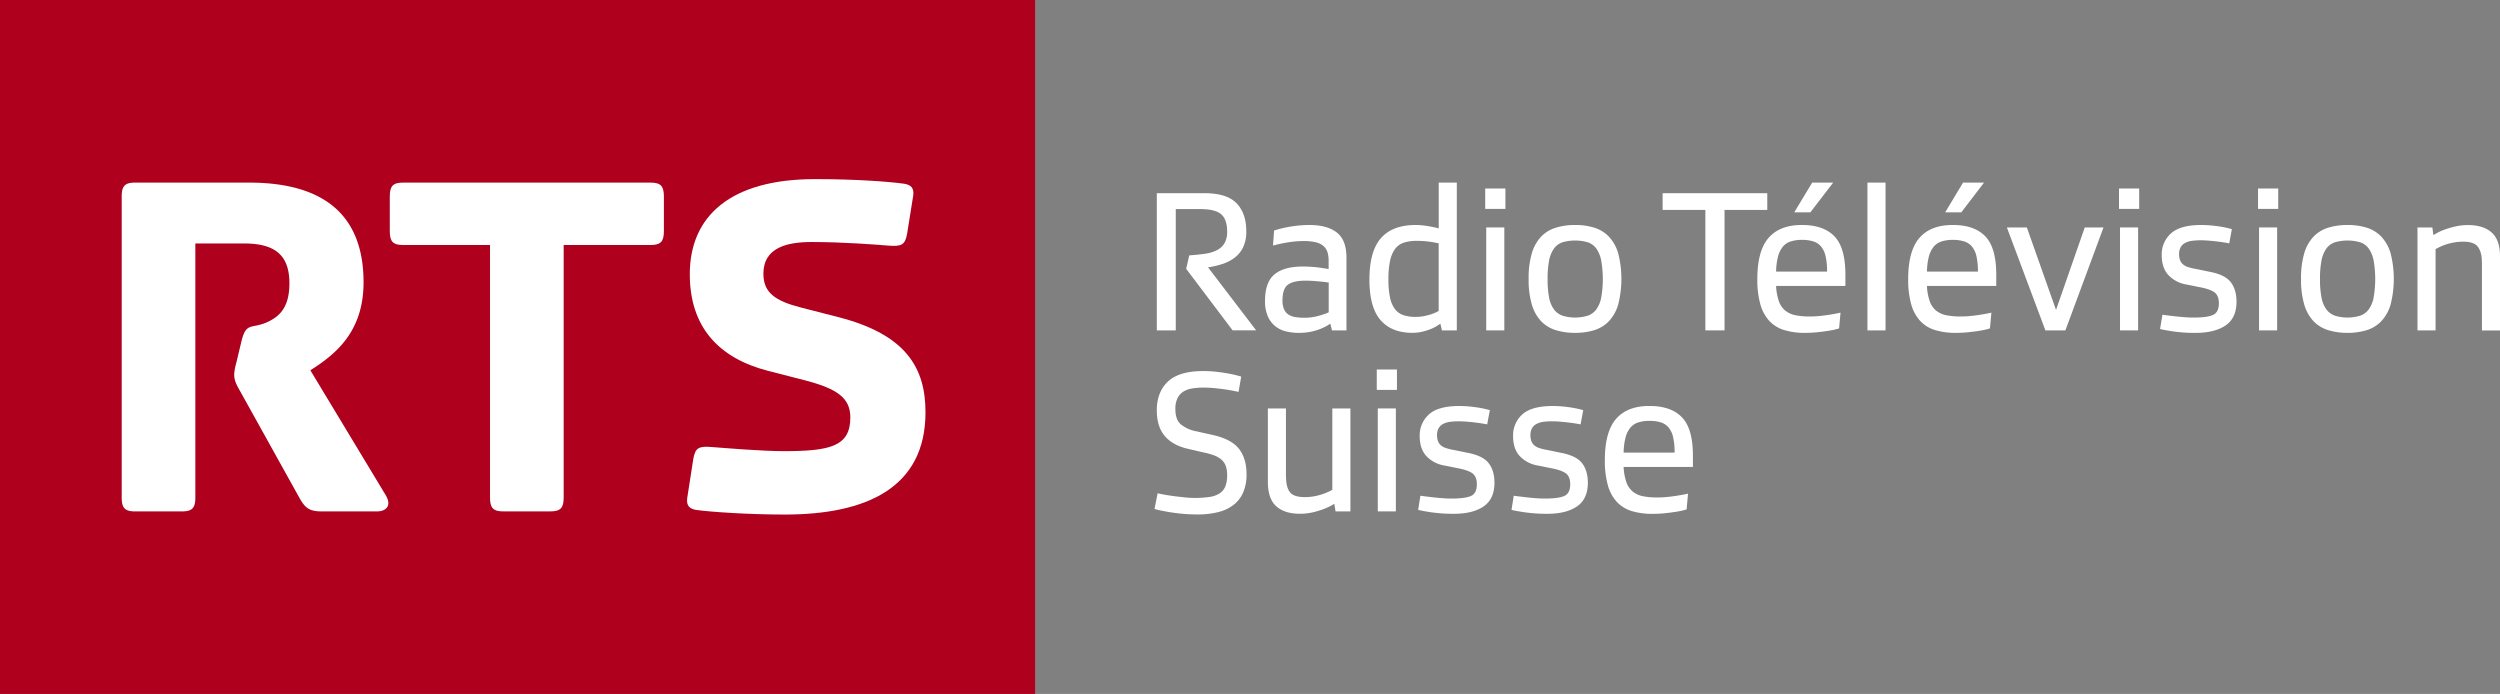
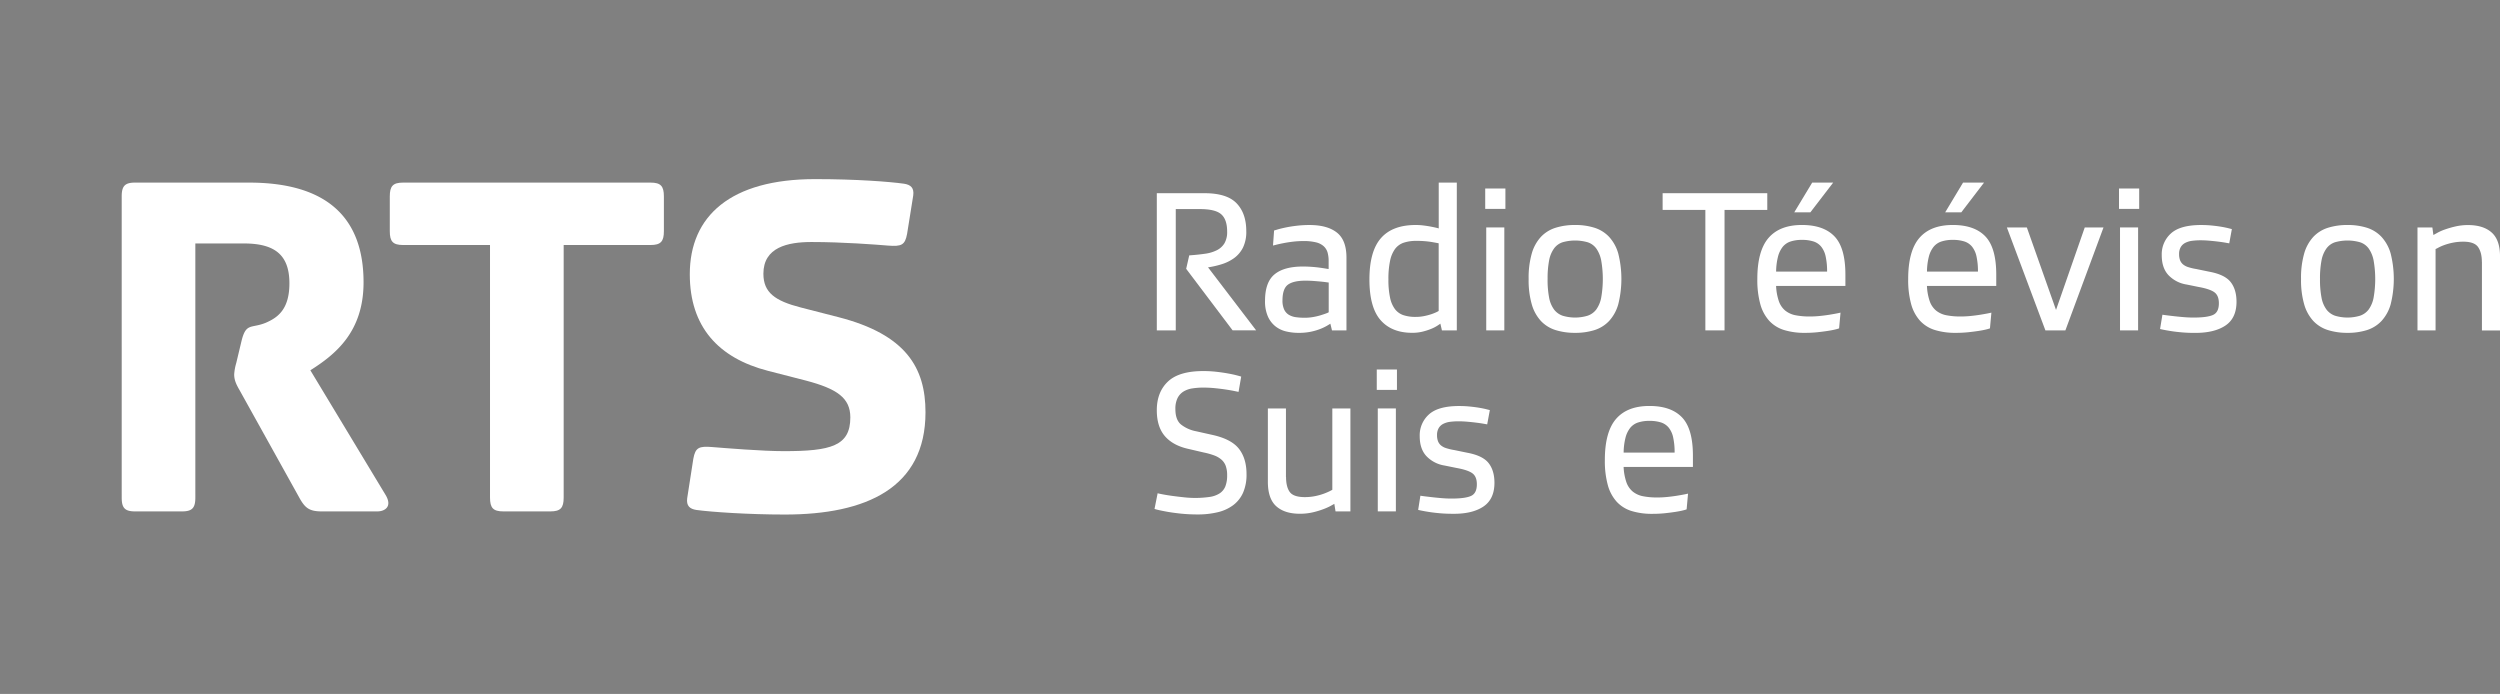
<svg xmlns="http://www.w3.org/2000/svg" id="RTS" viewBox="0 0 1520.67 422.1">
  <rect x="0" y="0" width="1520.67" height="422.1" fill="#808080" stroke="none" />
  <defs>
    <style>.cls-1{fill:#af001e;}.cls-2{fill:#fff;}</style>
  </defs>
  <title>RTS 2-RGB v8-white</title>
-   <rect class="cls-1" width="629.61" height="422.1" />
  <path class="cls-2" d="M553.83,827.29l-3.12,13.06a31.48,31.48,0,0,0-1.24,6.84c0,3.11.94,5.59,3.11,9.33l37,66.57c3.11,5.29,5.61,7.46,13.07,7.46h33.9c4.36,0,9.65-2.8,4.67-10.57l-45.42-75.27c15.24-9.64,32.36-23.33,32.36-53.5,0-38.87-21.78-60.66-69.68-60.66H489.13c-6.21,0-8.08,2.18-8.08,8.4V922.15c0,6.23,1.86,8.4,8.08,8.4h28.62c6.23,0,8.09-2.17,8.09-8.4V767.57h29.54c18.66,0,27.68,6.84,27.68,24.27,0,15.85-7.15,20.83-14.31,23.94C559.73,819.52,556.63,815.47,553.83,827.29Z" transform="translate(-407.02 -619.48)" />
  <path class="cls-2" d="M705.08,922.15c0,6.23,1.87,8.4,8.1,8.4h28.61c6.22,0,8.09-2.17,8.09-8.4V768.51h52.87c6.23,0,8.09-2.18,8.09-8.4V738.95c0-6.22-1.86-8.4-8.09-8.4H652.21c-6.22,0-8.09,2.18-8.09,8.4v21.16c0,6.21,1.86,8.4,8.09,8.4h52.87V922.15Z" transform="translate(-407.02 -619.48)" />
  <path class="cls-2" d="M828.75,898.52l-3.73,24c-0.61,4.66,1.56,6.53,5.6,7.15,9,1.24,31.73,2.79,53.81,2.79,49.45,0,85.54-16.17,85.54-62.2,0-27.07-11.82-47.28-52.89-57.85l-23-5.91c-15.55-4-22.71-9-22.71-20.52,0-16.17,14.93-19.29,29.24-19.29,19.28,0,38.88,1.55,46.66,2.18,8.08,0.62,10.26-.3,11.51-7.16l3.73-23.33c0.63-4.66-1.55-6.53-5.59-7.15-9-1.25-28.92-2.8-54.12-2.8-51.32,0-76.2,22.39-76.2,57.84,0,32,17.41,51,47.59,58.78l23,5.91c19,5,27.06,10.58,27.06,22.41,0,17.42-11.82,20.53-40.43,20.53-13.07,0-35.78-1.86-43.55-2.49C832.18,890.75,830,891.67,828.75,898.52Z" transform="translate(-407.02 -619.48)" />
  <path class="cls-2" d="M1156.8,820.45L1128.53,783l1.86-8.18q5.33-.37,9.61-1a22.69,22.69,0,0,0,7.25-2.17,11.33,11.33,0,0,0,4.59-4.22,13.71,13.71,0,0,0,1.61-7.13q0-7.31-3.6-10.48t-13-3.16H1122.2v73.78h-11.53V737h29q13.64,0,19.53,6.14t5.89,16.93a21.82,21.82,0,0,1-2,10,17.74,17.74,0,0,1-5.39,6.39,26,26,0,0,1-7.5,3.72,54.44,54.44,0,0,1-8.37,1.92l29.26,38.32H1156.8Z" transform="translate(-407.02 -619.48)" />
  <path class="cls-2" d="M1182,759.69l2.29-.68q1.92-.56,4.9-1.18t6.7-1.05a66.39,66.39,0,0,1,7.69-.43q10.79,0,16.62,4.59t5.83,15.25v44.27h-8.8l-1-4.09q-0.74.5-2.36,1.43a30.28,30.28,0,0,1-4,1.86,35.14,35.14,0,0,1-5.58,1.61,35.6,35.6,0,0,1-7.32.68,33,33,0,0,1-7.63-.87,16.66,16.66,0,0,1-6.51-3.1,15.93,15.93,0,0,1-4.59-6,22.63,22.63,0,0,1-1.74-9.55q0-11.28,5.77-16.06t17.3-4.77q2.6,0,5.27.19t4.9,0.5q2.23,0.31,3.72.56c1,0.17,1.57.25,1.73,0.25v-4.84a19.09,19.09,0,0,0-.62-5.08,8.36,8.36,0,0,0-2.29-3.84,10.58,10.58,0,0,0-4.65-2.42,30.84,30.84,0,0,0-7.81-.81,53,53,0,0,0-6.32.37q-3.1.37-5.64,0.87t-4.28.93l-2.23.56Zm18.6,53.07a29.28,29.28,0,0,0,5.08-.43,38.4,38.4,0,0,0,4.53-1.05q2-.62,3.35-1.12a10,10,0,0,0,1.67-.74v-18.1q-0.25,0-1.55-.19t-3.22-.37q-1.92-.19-4.34-0.37t-5-.19q-7.32,0-10.66,2.42t-3.35,9.61a12.84,12.84,0,0,0,1,5.46,7.36,7.36,0,0,0,2.79,3.22,11.14,11.14,0,0,0,4.28,1.49A36.94,36.94,0,0,0,1200.57,812.76Z" transform="translate(-407.02 -619.48)" />
  <path class="cls-2" d="M1283.15,816.35q-0.49.37-1.92,1.3a23,23,0,0,1-3.66,1.86,37.76,37.76,0,0,1-5.15,1.67,25.79,25.79,0,0,1-6.39.74q-12.52,0-19.28-7.75T1240,789.45q0-17.11,7-25.11t21.14-8a38.66,38.66,0,0,1,4.9.31q2.42,0.31,4.34.68t3.22,0.68a11.51,11.51,0,0,1,1.55.43v-27.9h11v89.9h-9.05Zm-1-48.86q-0.37-.12-4.34-0.81a55.73,55.73,0,0,0-9.3-.68,23.57,23.57,0,0,0-7.69,1.12,10.92,10.92,0,0,0-5.27,3.84,18.61,18.61,0,0,0-3,7.19,53.29,53.29,0,0,0-1,11.28,51.64,51.64,0,0,0,1,11.1,17.41,17.41,0,0,0,3,7,10.87,10.87,0,0,0,5.15,3.66,23.2,23.2,0,0,0,7.44,1.05,25.55,25.55,0,0,0,5.15-.5,37,37,0,0,0,4.28-1.12,28.06,28.06,0,0,0,3-1.18,14.56,14.56,0,0,0,1.55-.81V767.5Z" transform="translate(-407.02 -619.48)" />
  <path class="cls-2" d="M1310.43,734.14h12.28v12.4h-12.28v-12.4Zm0.62,23.68h11v62.62h-11V757.83Z" transform="translate(-407.02 -619.48)" />
  <path class="cls-2" d="M1336.84,789.2a53.73,53.73,0,0,1,1.92-15.56,25,25,0,0,1,5.58-10.11,20.78,20.78,0,0,1,8.93-5.52,39,39,0,0,1,11.84-1.67,38.43,38.43,0,0,1,11.78,1.67,20.84,20.84,0,0,1,8.87,5.52,25.1,25.1,0,0,1,5.58,10.11,63.47,63.47,0,0,1,0,31,25.07,25.07,0,0,1-5.58,10.11,20.82,20.82,0,0,1-8.87,5.52,38.44,38.44,0,0,1-11.78,1.67,39,39,0,0,1-11.84-1.67,20.76,20.76,0,0,1-8.93-5.52,25,25,0,0,1-5.58-10.11A53.2,53.2,0,0,1,1336.84,789.2Zm11.53,0a57.8,57.8,0,0,0,.93,11.35,17.5,17.5,0,0,0,3,7.19,11.07,11.07,0,0,0,5.21,3.78,26.4,26.4,0,0,0,15.19,0,11,11,0,0,0,5.27-3.78,18.08,18.08,0,0,0,3-7.19,65.37,65.37,0,0,0,0-22.69,18.68,18.68,0,0,0-3-7.25,10.54,10.54,0,0,0-5.27-3.78,27.89,27.89,0,0,0-15.19,0,10.56,10.56,0,0,0-5.21,3.78,18.06,18.06,0,0,0-3,7.25A57.84,57.84,0,0,0,1348.38,789.2Z" transform="translate(-407.02 -619.48)" />
  <path class="cls-2" d="M1456,747.16v73.28h-11.66V747.16h-26V737H1482v10.17h-26Z" transform="translate(-407.02 -619.48)" />
  <path class="cls-2" d="M1525.69,819.21a21.27,21.27,0,0,1-2.36.68q-1.74.44-4.53,0.87t-6.32.81a73,73,0,0,1-7.63.37,41.65,41.65,0,0,1-12.71-1.74,20.5,20.5,0,0,1-9-5.64,24.84,24.84,0,0,1-5.39-10.11,55.48,55.48,0,0,1-1.8-15.25q0-17.11,6.82-25t20.34-7.87q13.14,0,19.78,6.94t6.63,23.31v6.82h-42.16a33,33,0,0,0,1.73,9.42,12.92,12.92,0,0,0,3.91,5.64,14.26,14.26,0,0,0,6.26,2.79,44,44,0,0,0,8.56.74q3,0,6.08-.31t5.77-.74q2.67-.43,4.59-0.81t2.29-.5Zm-22.57-53.82a21.87,21.87,0,0,0-7,1,10.27,10.27,0,0,0-4.77,3.29,16,16,0,0,0-2.85,6,38.13,38.13,0,0,0-1.12,9h31a41.17,41.17,0,0,0-.87-9.18,14.19,14.19,0,0,0-2.73-6,10,10,0,0,0-4.71-3.16A22.59,22.59,0,0,0,1503.13,765.39Zm6.2-34.84h12.77l-13.89,18.1h-9.8Z" transform="translate(-407.02 -619.48)" />
-   <path class="cls-2" d="M1542.93,730.55h11v89.9h-11v-89.9Z" transform="translate(-407.02 -619.48)" />
  <path class="cls-2" d="M1617.45,819.21a21.27,21.27,0,0,1-2.36.68q-1.74.44-4.53,0.87t-6.32.81a73,73,0,0,1-7.63.37,41.65,41.65,0,0,1-12.71-1.74,20.5,20.5,0,0,1-9-5.64,24.84,24.84,0,0,1-5.39-10.11,55.48,55.48,0,0,1-1.8-15.25q0-17.11,6.82-25t20.34-7.87q13.14,0,19.78,6.94t6.63,23.31v6.82h-42.16a33,33,0,0,0,1.73,9.42,12.92,12.92,0,0,0,3.91,5.64,14.27,14.27,0,0,0,6.26,2.79,44,44,0,0,0,8.56.74q3,0,6.08-.31t5.77-.74q2.67-.43,4.59-0.81t2.3-.5Zm-22.57-53.82a21.87,21.87,0,0,0-7,1,10.27,10.27,0,0,0-4.77,3.29,16,16,0,0,0-2.85,6,38.13,38.13,0,0,0-1.12,9h31a41.16,41.16,0,0,0-.87-9.18,14.19,14.19,0,0,0-2.73-6,10,10,0,0,0-4.71-3.16A22.59,22.59,0,0,0,1594.88,765.39Zm6.2-34.84h12.77L1600,748.65h-9.8Z" transform="translate(-407.02 -619.48)" />
  <path class="cls-2" d="M1675.11,757.83h11.41l-23.19,62.62h-12.15l-23.44-62.62h12.15L1657.63,808Z" transform="translate(-407.02 -619.48)" />
  <path class="cls-2" d="M1695.94,734.14h12.28v12.4h-12.28v-12.4Zm0.62,23.68h11v62.62h-11V757.83Z" transform="translate(-407.02 -619.48)" />
  <path class="cls-2" d="M1722.35,810.9q0.62,0.12,2.6.37t4.71,0.56q2.72,0.31,5.77.56t5.89,0.25q8.31,0,11.84-1.61t3.53-7.07q0-4.71-2.73-6.7t-9.55-3.22l-7.32-1.49a19.34,19.34,0,0,1-11-5.64q-4.16-4.4-4.15-12.21a17,17,0,0,1,5.64-13.27q5.64-5.08,18.29-5.08,3.35,0,6.51.31t5.7,0.74q2.54,0.44,4.28.87l2.23,0.56L1763,767.5l-2.42-.43q-1.8-.31-4.28-0.62t-5.33-.56q-2.85-.25-5.33-0.25a40.3,40.3,0,0,0-5.21.31,12.54,12.54,0,0,0-4.15,1.24,6.78,6.78,0,0,0-2.79,2.6,8.29,8.29,0,0,0-1,4.28,10.24,10.24,0,0,0,.56,3.6,6.32,6.32,0,0,0,1.74,2.54,9.06,9.06,0,0,0,3.22,1.74,33.43,33.43,0,0,0,5,1.18l7.81,1.61q9.42,1.74,13,6.26t3.6,12q0,10-6.76,14.51t-18.54,4.46q-4.22,0-7.81-.31t-6.38-.74q-2.79-.43-4.65-0.81c-1.24-.25-2-0.41-2.36-0.5Z" transform="translate(-407.02 -619.48)" />
-   <path class="cls-2" d="M1780.51,734.14h12.28v12.4h-12.28v-12.4Zm0.62,23.68h11v62.62h-11V757.83Z" transform="translate(-407.02 -619.48)" />
  <path class="cls-2" d="M1806.67,789.2a53.73,53.73,0,0,1,1.92-15.56,25,25,0,0,1,5.58-10.11,20.78,20.78,0,0,1,8.93-5.52,39,39,0,0,1,11.84-1.67,38.43,38.43,0,0,1,11.78,1.67,20.84,20.84,0,0,1,8.87,5.52,25.1,25.1,0,0,1,5.58,10.11,63.47,63.47,0,0,1,0,31,25.07,25.07,0,0,1-5.58,10.11,20.82,20.82,0,0,1-8.87,5.52,38.44,38.44,0,0,1-11.78,1.67,39,39,0,0,1-11.84-1.67,20.76,20.76,0,0,1-8.93-5.52,25,25,0,0,1-5.58-10.11A53.2,53.2,0,0,1,1806.67,789.2Zm11.53,0a57.8,57.8,0,0,0,.93,11.35,17.5,17.5,0,0,0,3,7.19,11.07,11.07,0,0,0,5.21,3.78,26.4,26.4,0,0,0,15.19,0,11,11,0,0,0,5.27-3.78,18.08,18.08,0,0,0,3-7.19,65.37,65.37,0,0,0,0-22.69,18.68,18.68,0,0,0-3-7.25,10.54,10.54,0,0,0-5.27-3.78,27.89,27.89,0,0,0-15.19,0,10.56,10.56,0,0,0-5.21,3.78,18.06,18.06,0,0,0-3,7.25A57.84,57.84,0,0,0,1818.2,789.2Z" transform="translate(-407.02 -619.48)" />
  <path class="cls-2" d="M1916.66,778.78q0-5.7-2.29-9t-9-3.29a31.63,31.63,0,0,0-6.45.62,36.2,36.2,0,0,0-5.14,1.43,27.81,27.81,0,0,0-3.54,1.55,15.32,15.32,0,0,1-1.74.87v49.48h-11V757.83h9.05l0.62,4.59q0.74-.37,2.6-1.43a30.1,30.1,0,0,1,4.65-2,56.83,56.83,0,0,1,6.32-1.8,33.67,33.67,0,0,1,7.5-.81q9.3,0,14.38,4.53t5.08,14.45v45.14h-11V778.78Z" transform="translate(-407.02 -619.48)" />
  <path class="cls-2" d="M1111.17,919.51q0.87,0.25,3.47.74t5.89,0.93q3.28,0.44,6.82.81a61.35,61.35,0,0,0,15.5-.25,15.11,15.11,0,0,0,6.14-2.23,9.14,9.14,0,0,0,3.41-4.28,18.17,18.17,0,0,0,1.05-6.63,16.49,16.49,0,0,0-.87-5.77,9.38,9.38,0,0,0-2.67-3.84,14.55,14.55,0,0,0-4.46-2.54,43.32,43.32,0,0,0-6.26-1.74l-9.55-2.23q-9.3-2.11-14.14-7.81T1110.67,869q0-11,6.76-17.42t21.64-6.39a69.66,69.66,0,0,1,7.81.43q3.84,0.44,6.94,1t5.27,1.12q2.17,0.56,2.91.81l-1.61,9.3-2.73-.56q-2.11-.43-5-0.87t-6.51-.81a70.12,70.12,0,0,0-7.19-.37,42.6,42.6,0,0,0-6.7.5,14.45,14.45,0,0,0-5.39,1.92,9.85,9.85,0,0,0-3.6,4,14.57,14.57,0,0,0-1.3,6.63q0,6.45,3.29,9.3a21.15,21.15,0,0,0,9.36,4.22l10.54,2.36q11.16,2.6,15.62,8.49t4.46,15.19a27.41,27.41,0,0,1-2.11,11.35,19.32,19.32,0,0,1-6,7.56,25.38,25.38,0,0,1-9.36,4.28,51,51,0,0,1-12.21,1.36,99.14,99.14,0,0,1-10.29-.5q-4.71-.5-8.18-1.12t-5.52-1.12a21,21,0,0,1-2.29-.62Z" transform="translate(-407.02 -619.48)" />
  <path class="cls-2" d="M1189.28,909.59q0,6,2.23,9.11t9.05,3.16a31.58,31.58,0,0,0,6.45-.62,36,36,0,0,0,5.14-1.43,36.8,36.8,0,0,0,3.54-1.49q1.36-.68,1.74-0.93V867.92h11v62.62h-9.05l-0.74-4.59q-0.62.37-2.42,1.36a35.69,35.69,0,0,1-4.59,2,48.48,48.48,0,0,1-6.32,1.86,34.29,34.29,0,0,1-7.63.81q-9.3,0-14.38-4.59t-5.08-14.88V867.92h11v41.66Z" transform="translate(-407.02 -619.48)" />
  <path class="cls-2" d="M1244.46,844.24h12.28v12.4h-12.28v-12.4Zm0.62,23.68h11v62.62h-11V867.92Z" transform="translate(-407.02 -619.48)" />
  <path class="cls-2" d="M1271,921q0.62,0.12,2.6.37t4.71,0.56q2.72,0.31,5.77.56t5.89,0.25q8.31,0,11.84-1.61t3.53-7.07q0-4.71-2.73-6.7t-9.55-3.22l-7.32-1.49a19.34,19.34,0,0,1-11-5.64q-4.16-4.4-4.15-12.21a17,17,0,0,1,5.64-13.27q5.64-5.08,18.29-5.08,3.35,0,6.51.31t5.7,0.74q2.54,0.44,4.28.87l2.23,0.56-1.61,8.68-2.42-.43q-1.8-.31-4.28-0.62t-5.33-.56q-2.85-.25-5.33-0.25a40.4,40.4,0,0,0-5.21.31,12.53,12.53,0,0,0-4.15,1.24,6.79,6.79,0,0,0-2.79,2.6,8.29,8.29,0,0,0-1,4.28,10.24,10.24,0,0,0,.56,3.6,6.32,6.32,0,0,0,1.74,2.54,9.06,9.06,0,0,0,3.22,1.74,33.43,33.43,0,0,0,5,1.18l7.81,1.61q9.42,1.74,13,6.26t3.6,12q0,10-6.76,14.51T1290.84,932q-4.22,0-7.81-.31t-6.38-.74q-2.79-.43-4.65-0.81c-1.24-.25-2-0.41-2.36-0.5Z" transform="translate(-407.02 -619.48)" />
-   <path class="cls-2" d="M1327.79,921q0.62,0.12,2.6.37t4.71,0.56q2.73,0.31,5.77.56t5.89,0.25q8.31,0,11.84-1.61t3.54-7.07q0-4.71-2.73-6.7t-9.55-3.22l-7.32-1.49a19.34,19.34,0,0,1-11-5.64q-4.16-4.4-4.15-12.21a17,17,0,0,1,5.64-13.27q5.64-5.08,18.29-5.08,3.35,0,6.51.31t5.71,0.74q2.54,0.44,4.28.87l2.23,0.56-1.61,8.68-2.42-.43q-1.8-.31-4.28-0.62t-5.33-.56q-2.85-.25-5.33-0.25a40.34,40.34,0,0,0-5.21.31,12.53,12.53,0,0,0-4.15,1.24,6.78,6.78,0,0,0-2.79,2.6,8.27,8.27,0,0,0-1,4.28,10.29,10.29,0,0,0,.56,3.6,6.34,6.34,0,0,0,1.74,2.54,9.08,9.08,0,0,0,3.22,1.74,33.34,33.34,0,0,0,5,1.18l7.81,1.61q9.42,1.74,13,6.26t3.6,12q0,10-6.76,14.51T1347.63,932q-4.22,0-7.81-.31t-6.39-.74q-2.79-.43-4.65-0.81t-2.36-.5Z" transform="translate(-407.02 -619.48)" />
  <path class="cls-2" d="M1432.94,929.3a21.28,21.28,0,0,1-2.36.68q-1.74.44-4.53,0.87t-6.32.81a73.06,73.06,0,0,1-7.63.37,41.65,41.65,0,0,1-12.71-1.74,20.5,20.5,0,0,1-9-5.64,24.84,24.84,0,0,1-5.39-10.11,55.48,55.48,0,0,1-1.8-15.25q0-17.11,6.82-25t20.34-7.87q13.14,0,19.78,6.94t6.63,23.31v6.82h-42.16a33,33,0,0,0,1.73,9.42,12.92,12.92,0,0,0,3.91,5.64,14.27,14.27,0,0,0,6.26,2.79,44,44,0,0,0,8.56.74q3,0,6.08-.31t5.77-.74q2.67-.43,4.59-0.81t2.29-.5Zm-22.57-53.82a21.89,21.89,0,0,0-7,1,10.28,10.28,0,0,0-4.77,3.29,16,16,0,0,0-2.85,6,38.13,38.13,0,0,0-1.12,9h31a41.16,41.16,0,0,0-.87-9.18,14.2,14.2,0,0,0-2.73-6,10,10,0,0,0-4.71-3.16A22.59,22.59,0,0,0,1410.37,875.49Z" transform="translate(-407.02 -619.48)" />
</svg>